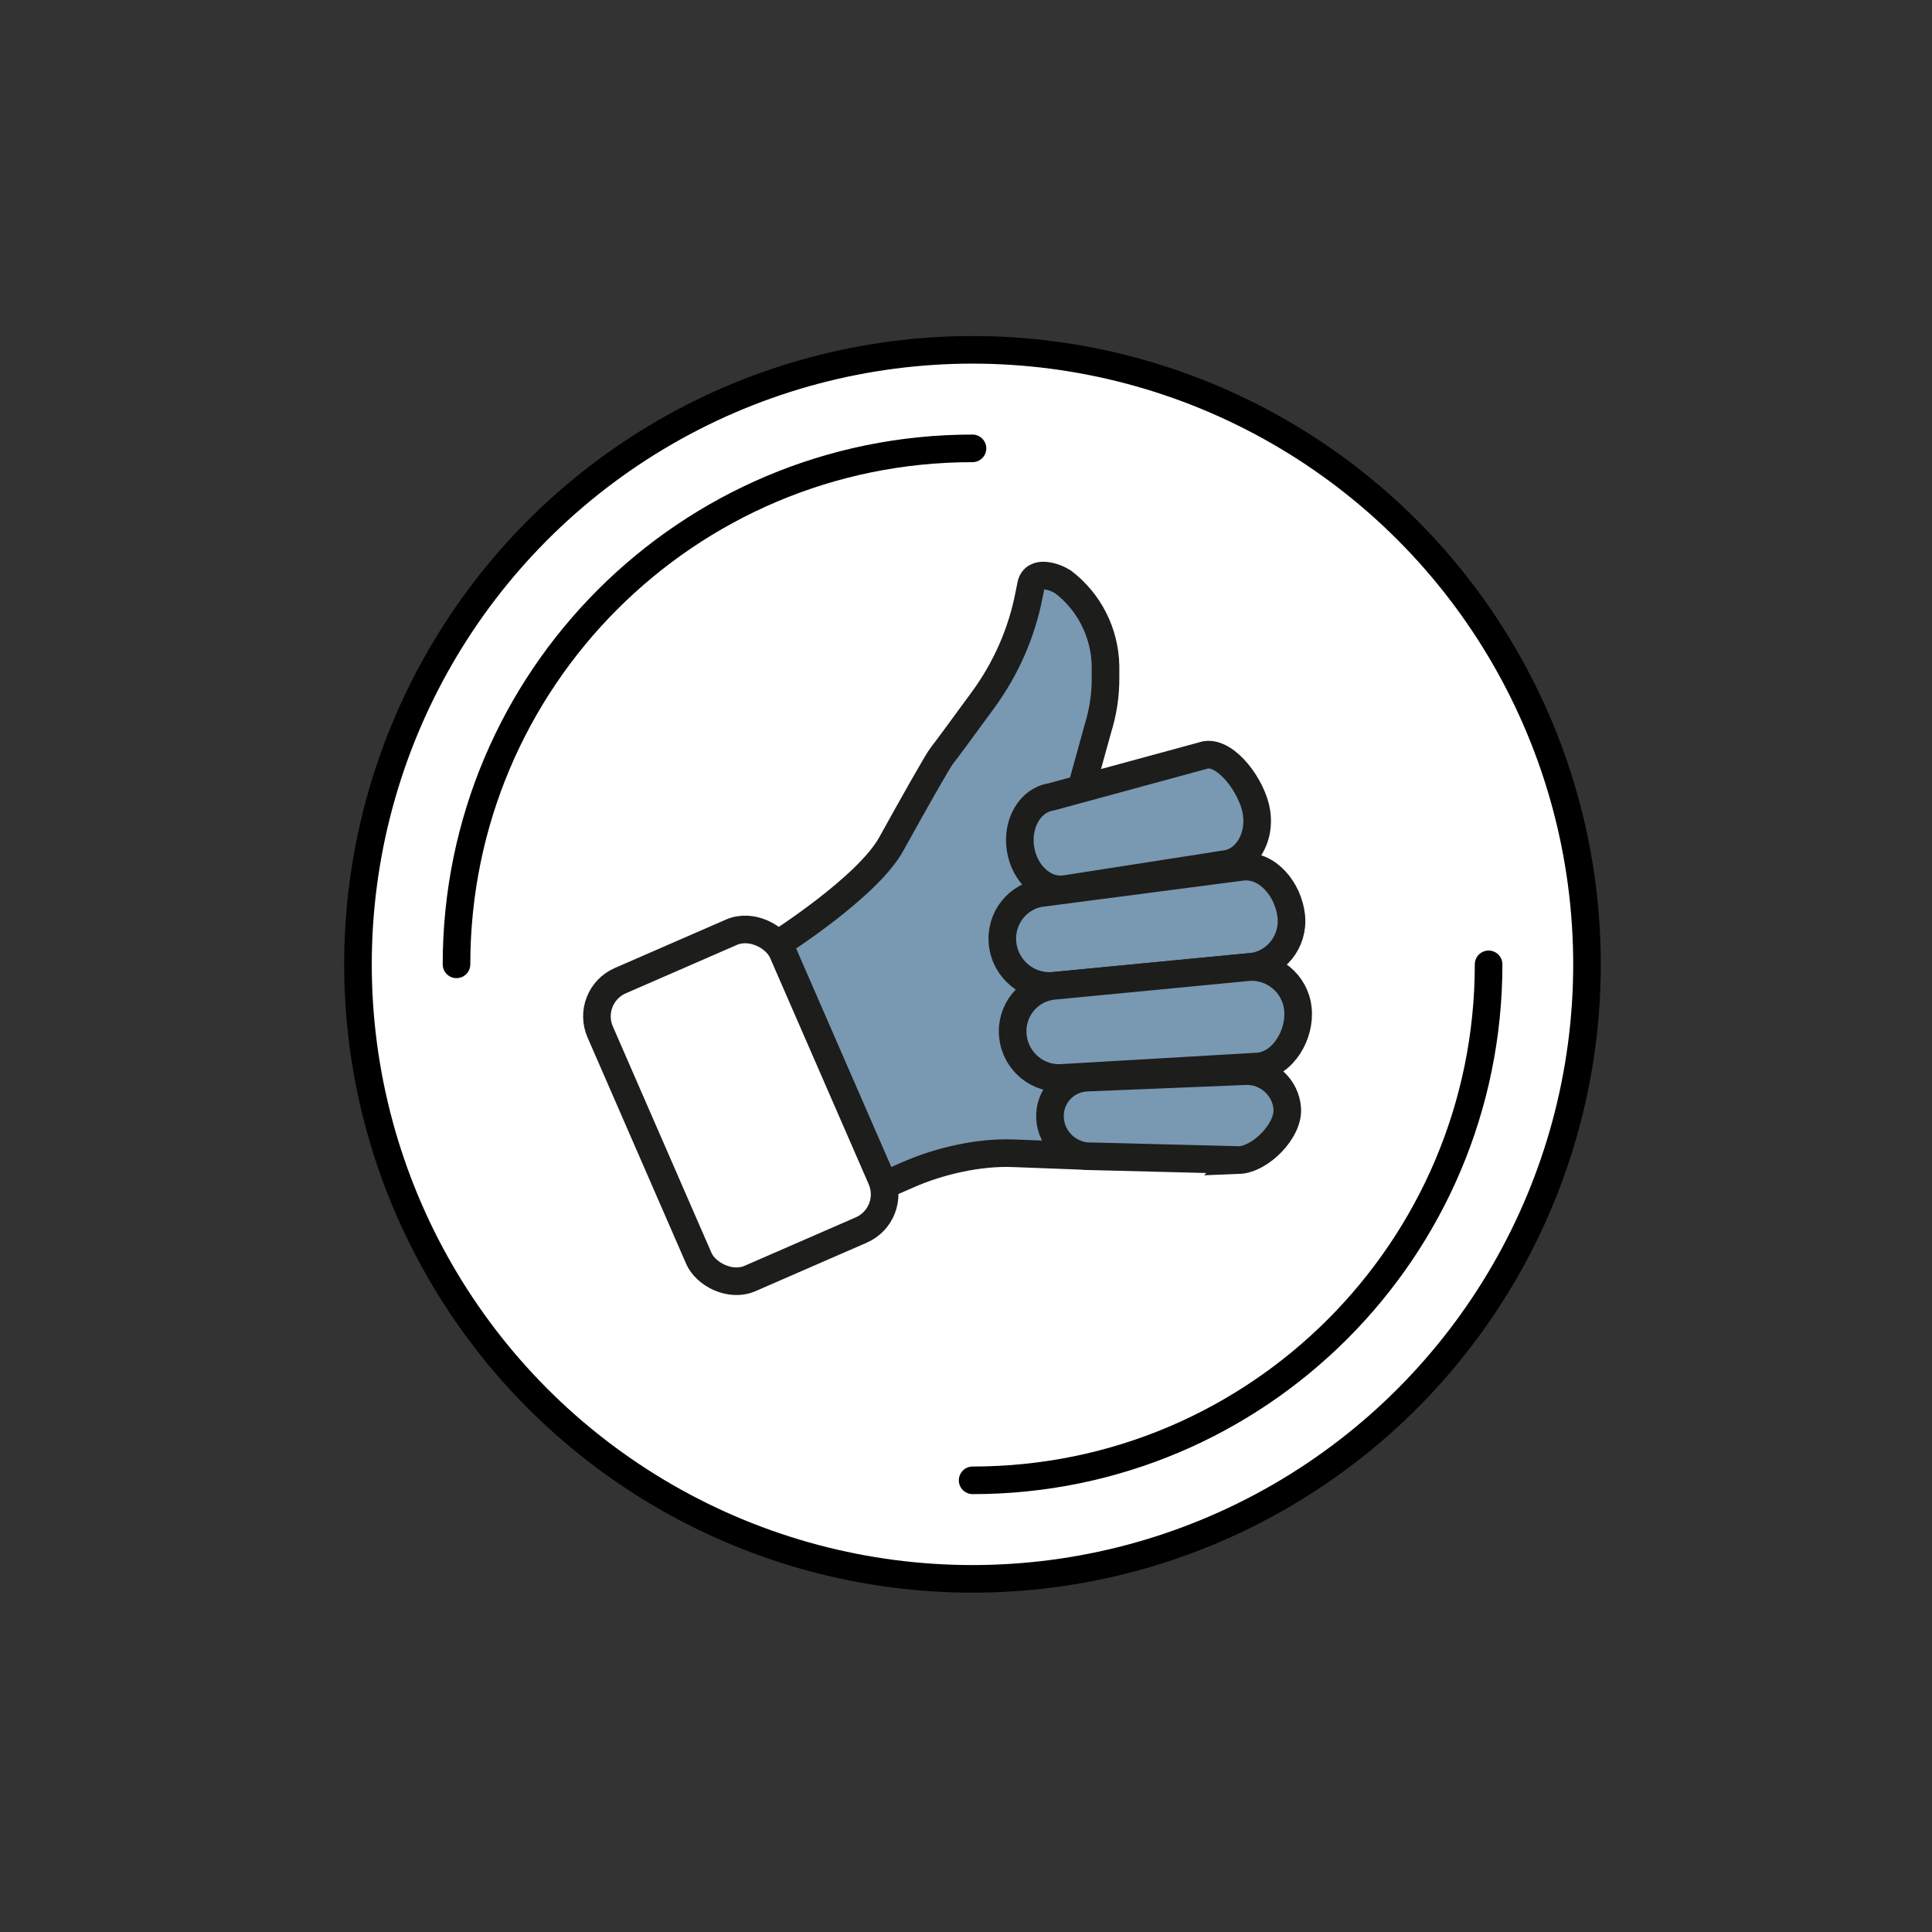
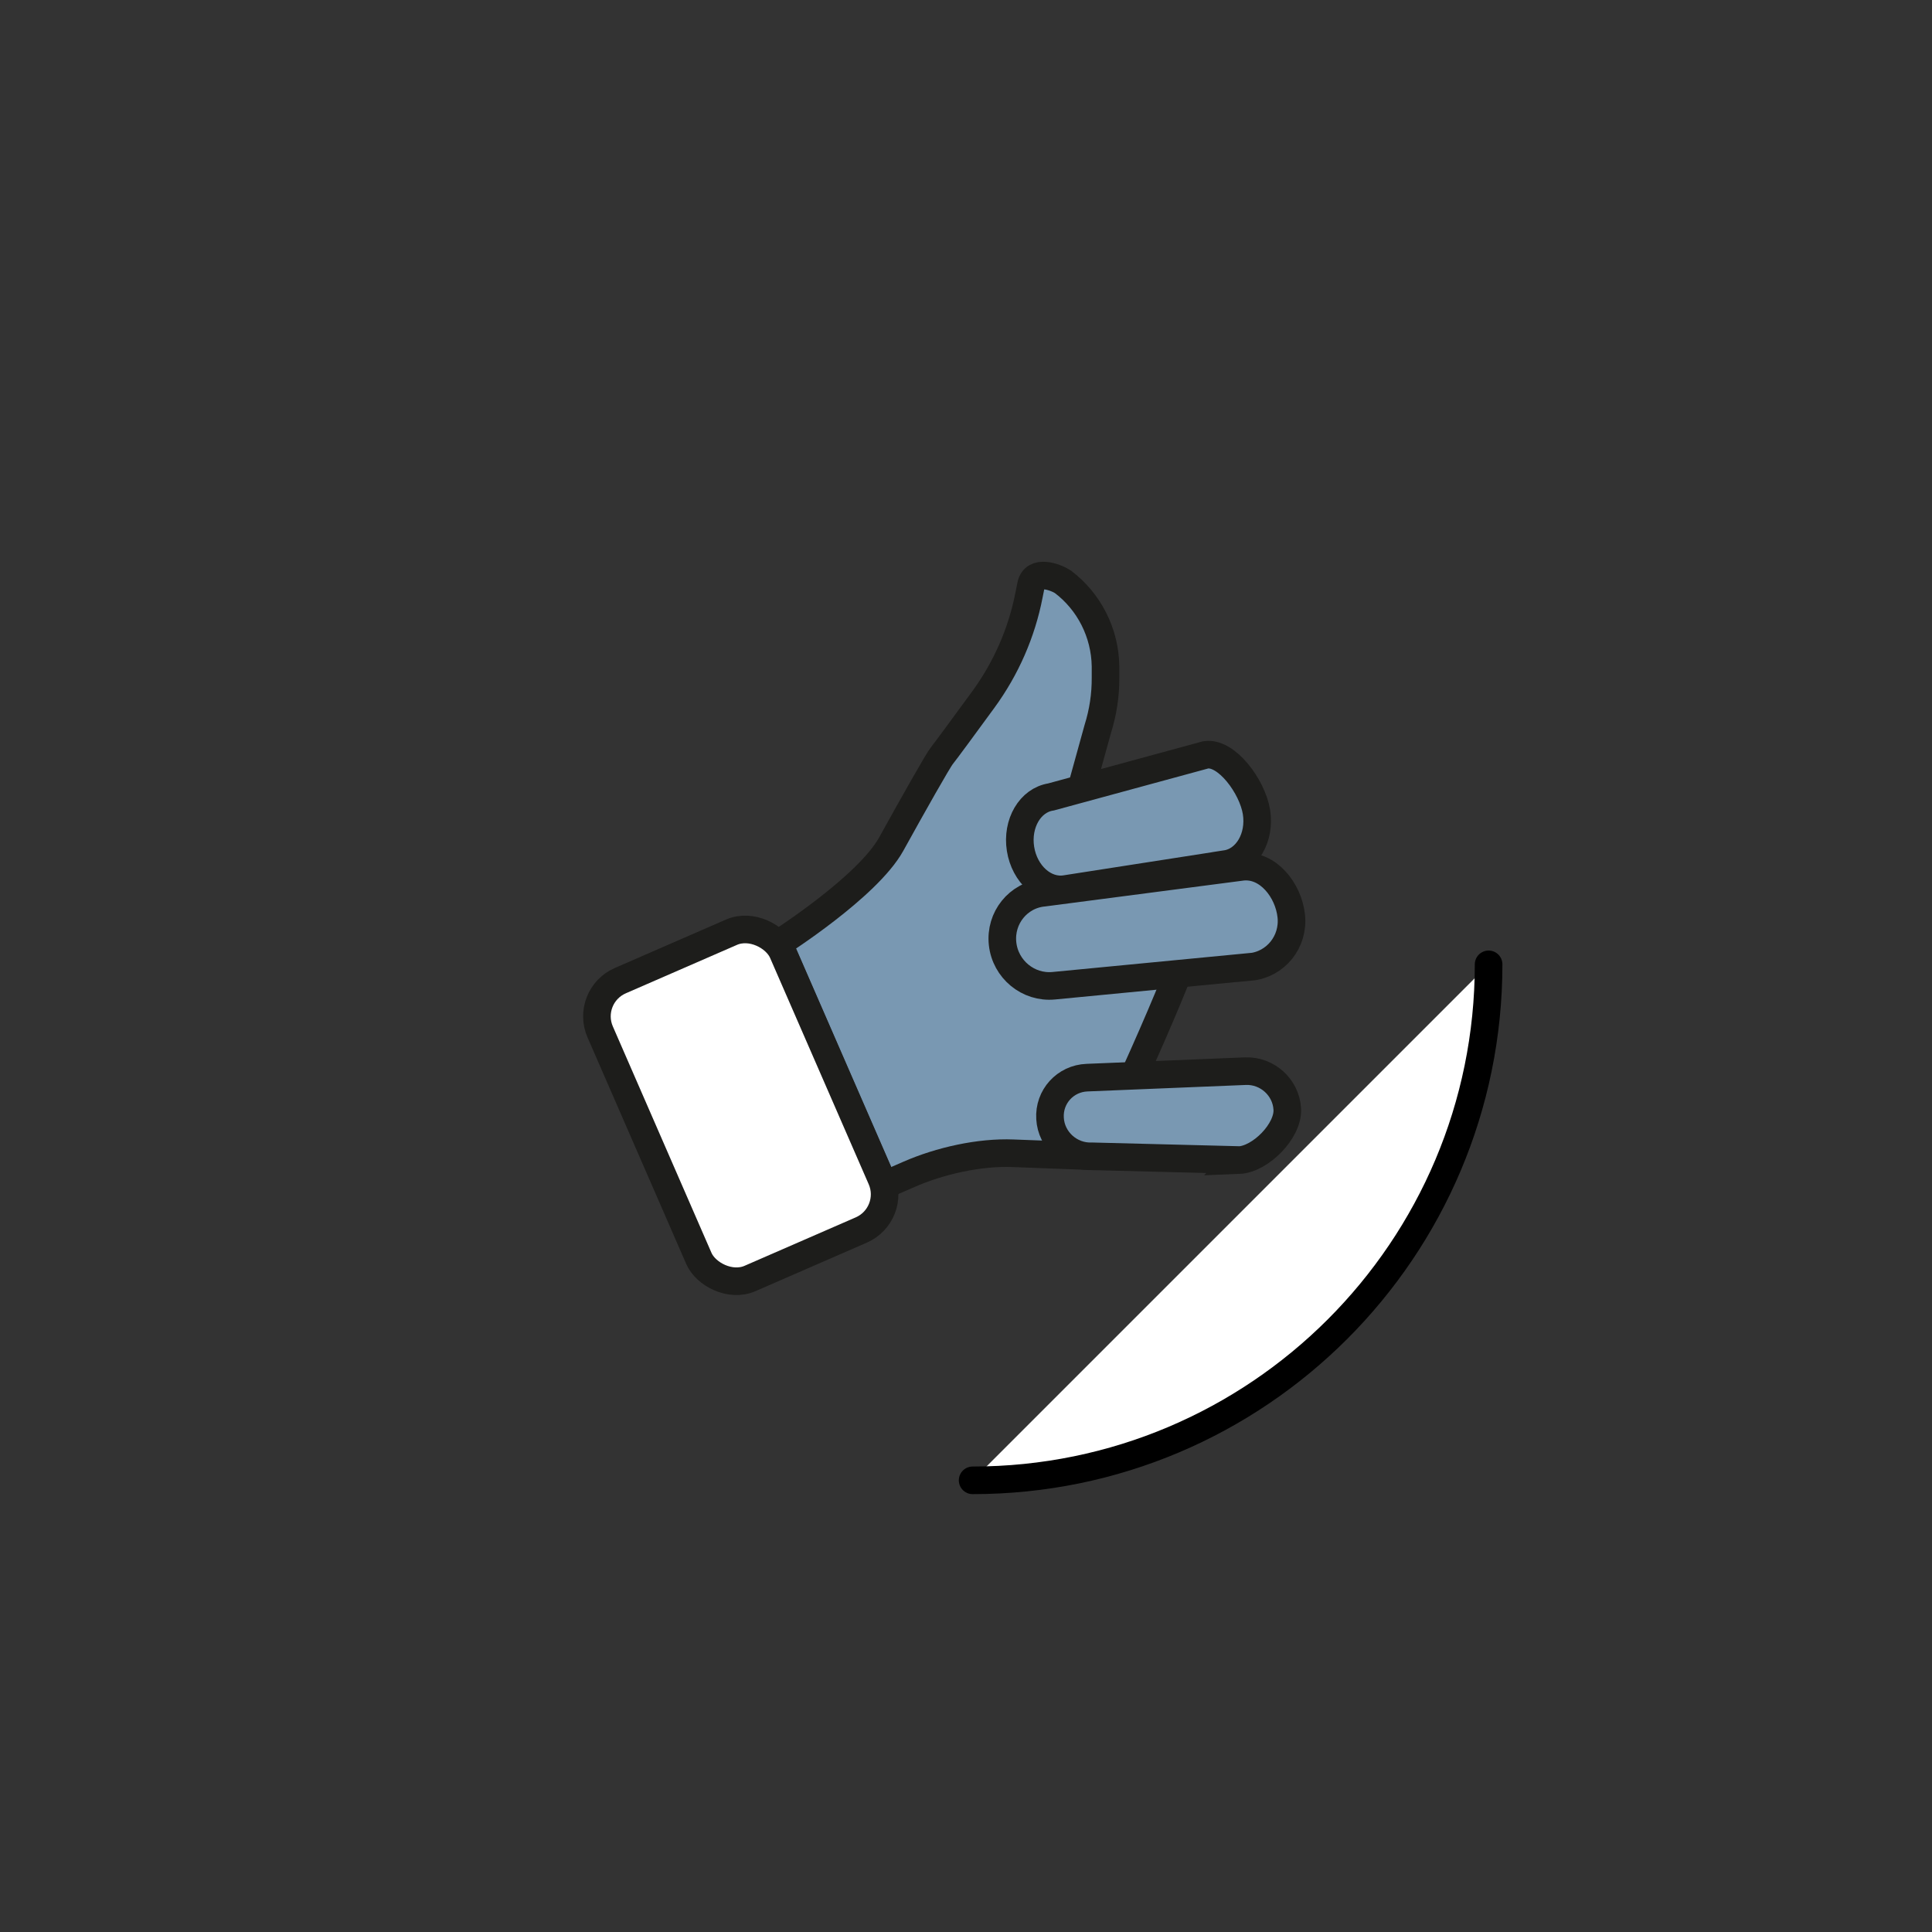
<svg xmlns="http://www.w3.org/2000/svg" id="Finanzen_und_Steuern__Ueberzeugend" viewBox="0 0 140 140">
  <rect x="0" y="0" width="140" height="140" fill="#333333" stroke="none" />
  <defs>
    <style>.cls-1,.cls-2{fill:#fff;}.cls-1,.cls-2,.cls-3{stroke-width:2px;}.cls-1,.cls-3{stroke:#1d1d1b;stroke-miterlimit:10;}.cls-2{stroke:#000;stroke-linecap:round;stroke-linejoin:round;}.cls-3{fill:#7998b2;}</style>
  </defs>
-   <circle class="cls-2" cx="70.47" cy="69.88" r="44.53" />
-   <path class="cls-2" d="M33.08,69.88c0-20.65,16.74-37.39,37.39-37.39" />
  <path class="cls-2" d="M107.87,69.88c0,20.65-16.74,37.39-37.39,37.39" />
  <path class="cls-3" d="M77.01,42.15h0c-.54-.34-2.07-.91-2.3.25l-.14.7c-.53,2.75-1.67,5.34-3.32,7.6-1.33,1.82-2.74,3.74-3,4.06-.27.33-2.05,3.48-3.67,6.41-1.73,3.12-8.16,7.2-8.16,7.2h0s7.63,17.52,7.63,17.52l1.81-.79c2.24-.98,5.11-1.63,7.56-1.53l5.83.22c.44.02,6.98-14.65,6.76-15.28-.53-1.5-7.45-12.11-7.45-12.11l.99-3.58c.38-1.21.57-2.46.56-3.73v-.82c-.04-2.41-1.18-4.67-3.1-6.12h0Z" />
  <rect class="cls-1" x="46.46" y="68.33" width="14.43" height="23.54" rx="2.82" ry="2.82" transform="translate(-27.52 28.1) rotate(-23.54)" />
  <path class="cls-3" d="M88.84,62.61l-11.63,1.81c-1.51.24-2.97-1.07-3.26-2.91h0c-.29-1.84.7-3.53,2.21-3.76l11.21-3.05c1.51-.24,3.39,2.31,3.68,4.15h0c.29,1.84-.7,3.53-2.21,3.76Z" />
  <path class="cls-3" d="M90.59,70.06l-14.23,1.37c-1.85.18-3.51-1.19-3.71-3.05h0c-.2-1.86,1.13-3.52,2.98-3.69l14.41-1.88c1.85-.18,3.33,1.7,3.53,3.57h0c.2,1.86-1.13,3.52-2.98,3.69Z" />
-   <path class="cls-3" d="M91.18,77.28l-14.12.82c-1.82.18-3.47-1.17-3.66-3.01h0c-.2-1.84,1.12-3.47,2.94-3.65l14.05-1.35c1.82-.18,3.47,1.17,3.66,3.01h0c.2,1.84-1.05,4.01-2.87,4.18Z" />
  <path class="cls-3" d="M89.77,84.06l-10.65-.27c-1.58.06-2.94-1.17-3.03-2.74h0c-.1-1.58,1.11-2.9,2.68-2.96l11.48-.47c1.58-.06,2.94,1.17,3.03,2.74h0c.1,1.58-1.94,3.65-3.52,3.71Z" />
</svg>